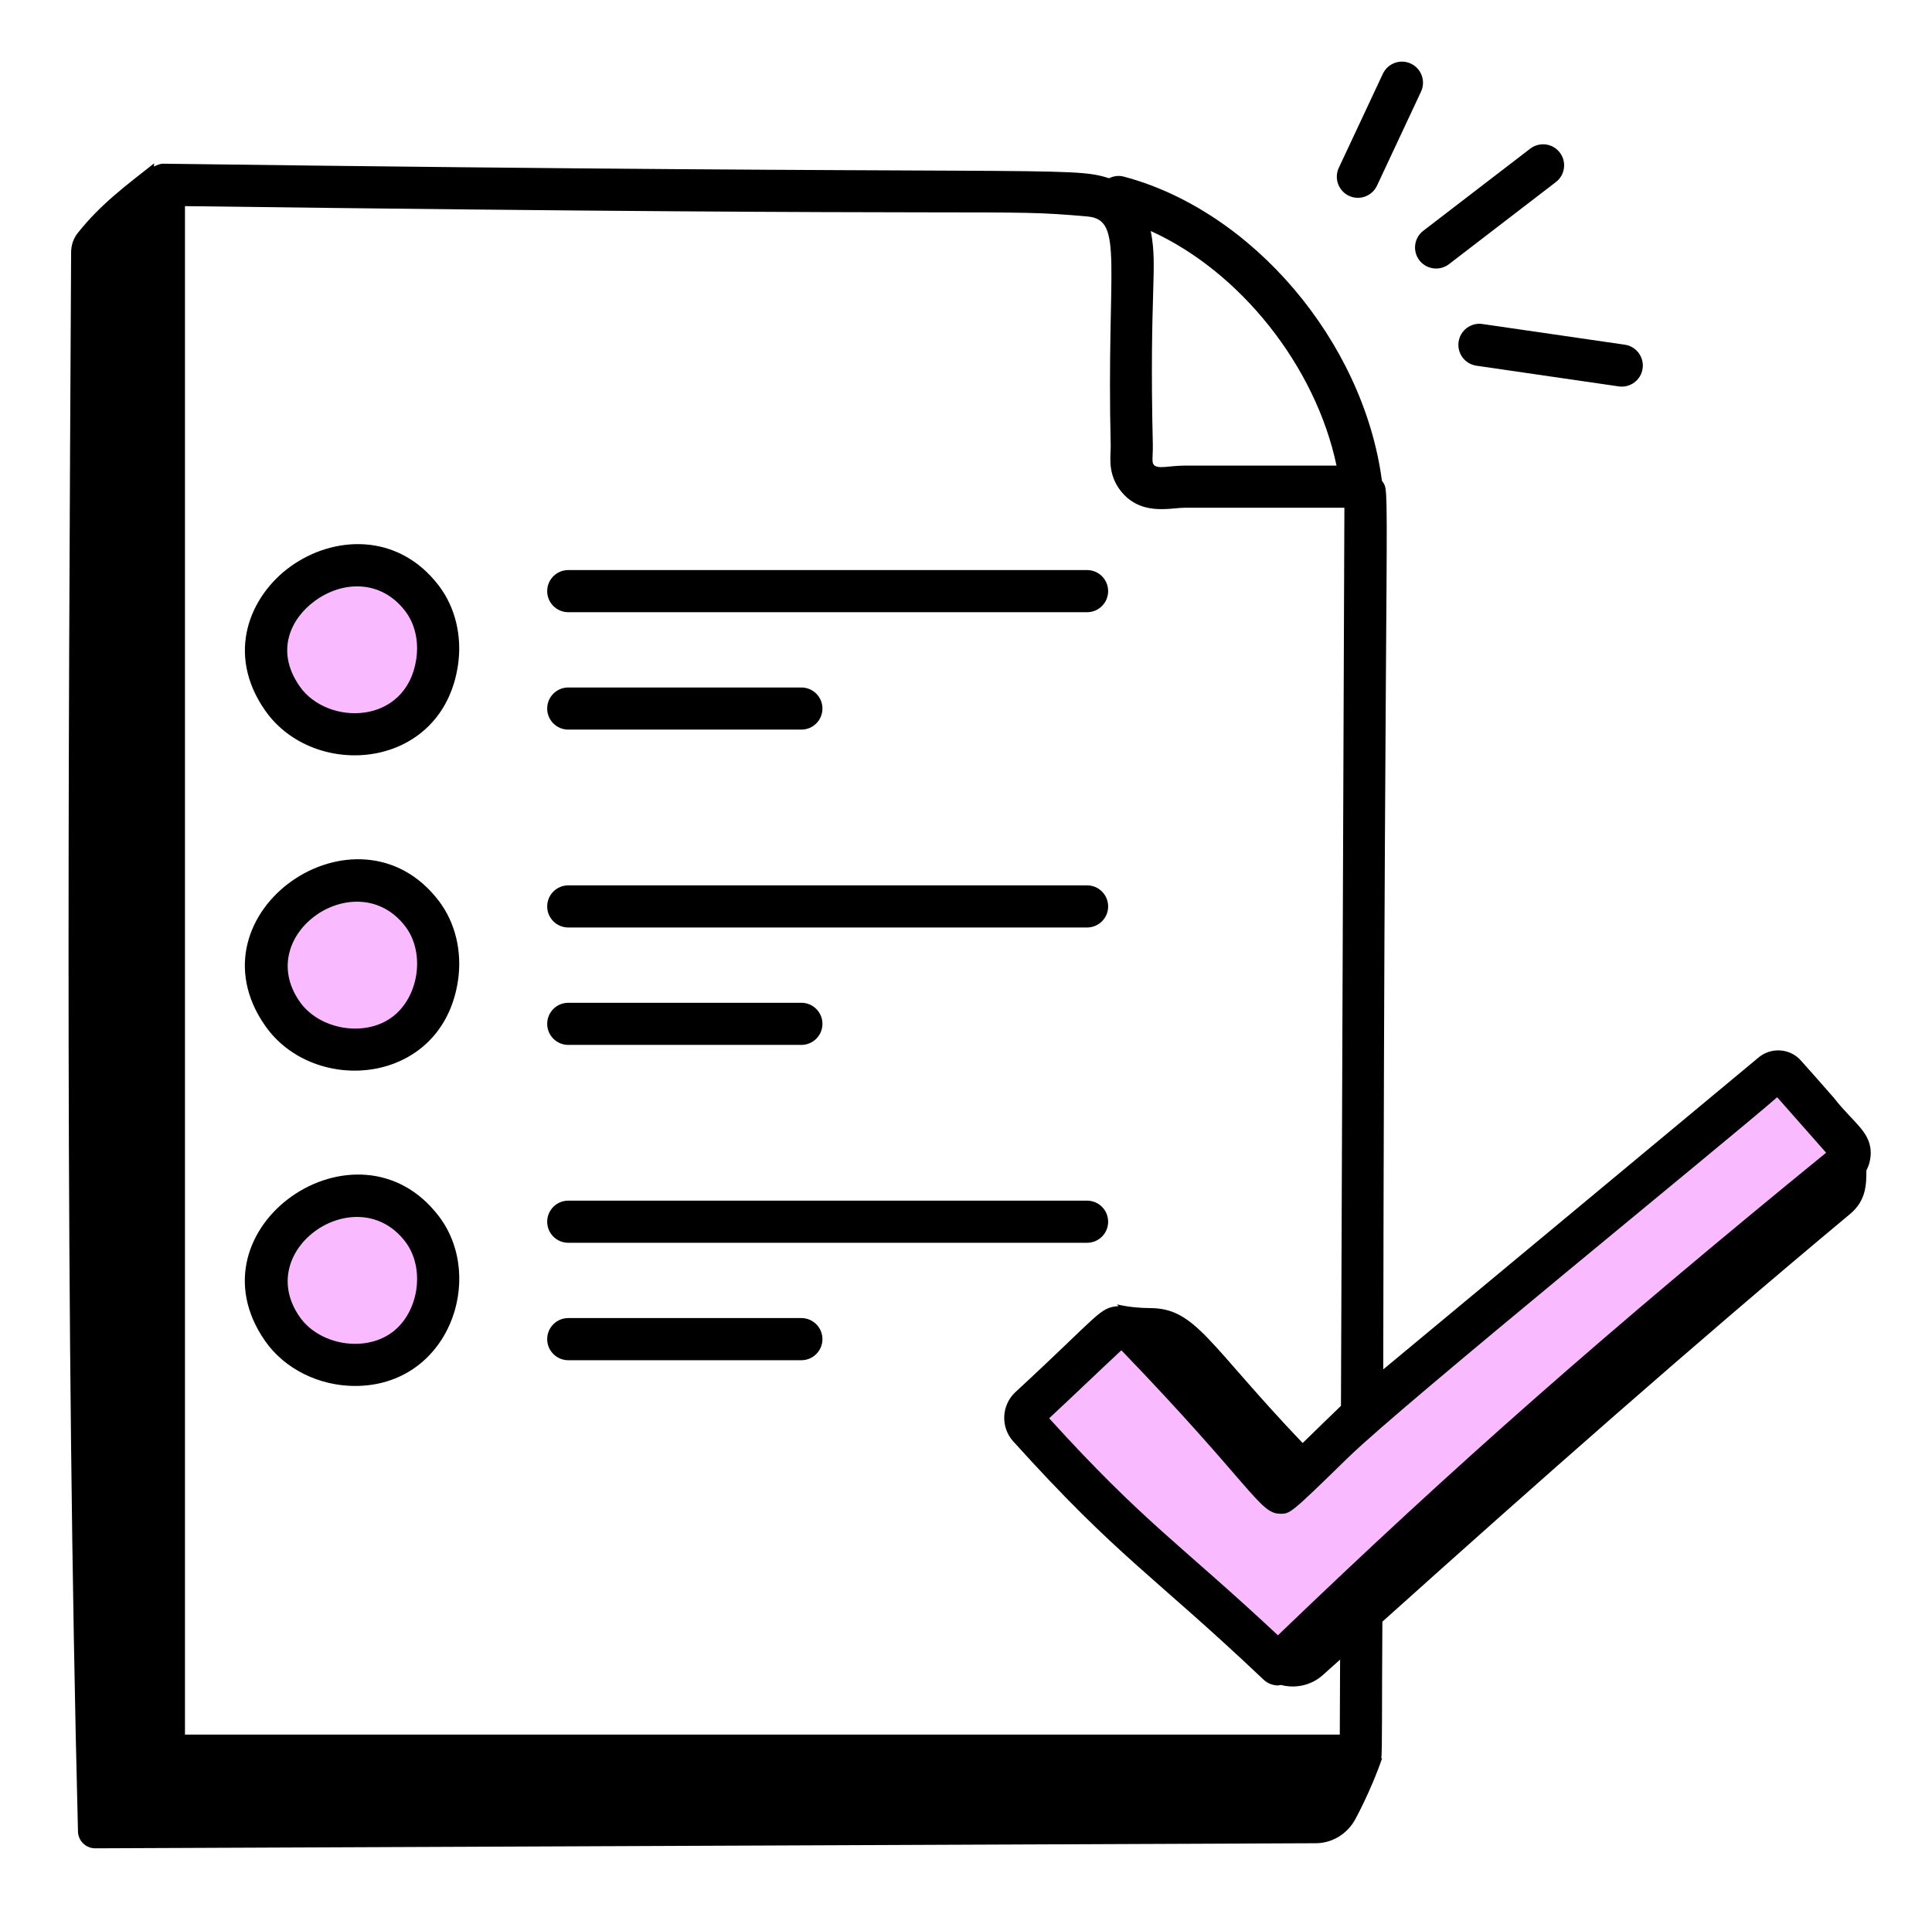
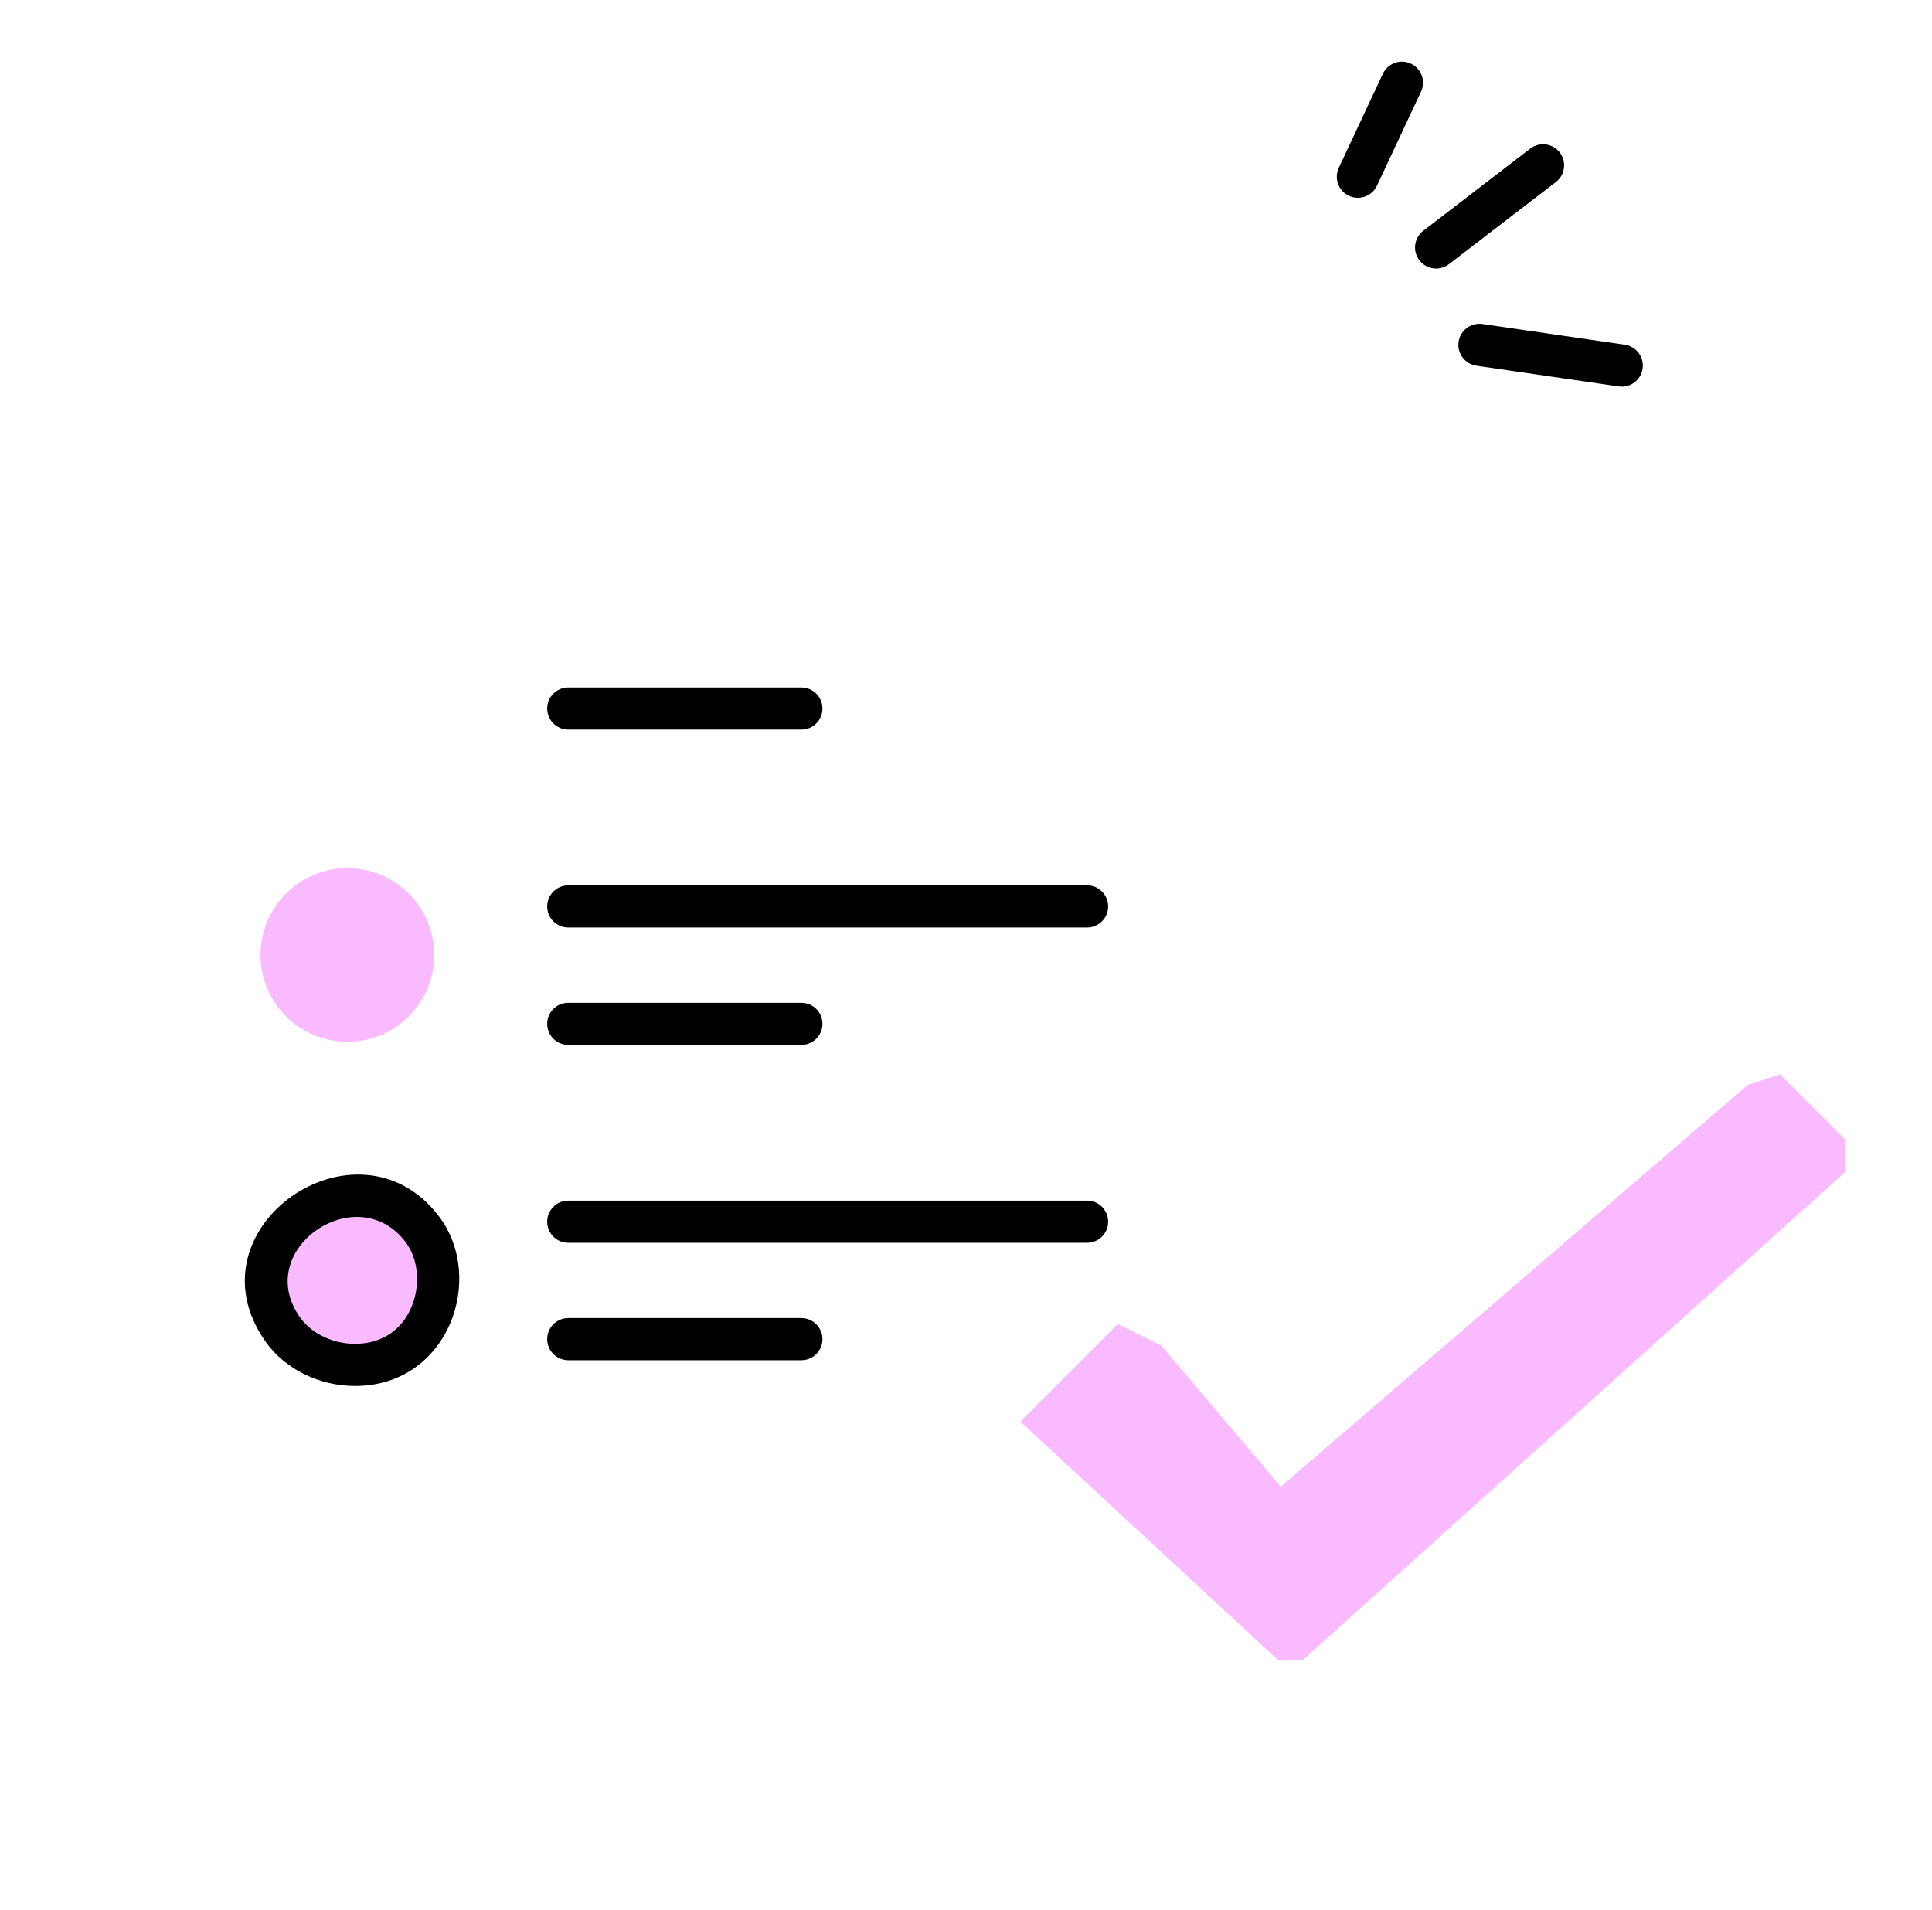
<svg xmlns="http://www.w3.org/2000/svg" width="89" height="88" viewBox="0 0 89 88" fill="none">
-   <circle cx="16.002" cy="30" r="4" fill="#F9BAFF" />
  <circle cx="16.002" cy="44" r="4" fill="#F9BAFF" />
  <circle cx="16.002" cy="59" r="4" fill="#F9BAFF" />
-   <path d="M26.178 28.207H50.078C50.614 28.207 51.048 27.772 51.048 27.236C51.048 26.7 50.614 26.266 50.078 26.266H26.178C25.642 26.266 25.207 26.7 25.207 27.236C25.207 27.772 25.642 28.207 26.178 28.207Z" fill="black" />
  <path d="M26.178 33.617H36.916C37.452 33.617 37.887 33.182 37.887 32.646C37.887 32.111 37.452 31.676 36.916 31.676H26.178C25.642 31.676 25.207 32.111 25.207 32.646C25.207 33.182 25.642 33.617 26.178 33.617Z" fill="black" />
-   <path d="M13.357 26.12C11.521 27.459 10.378 30.098 12.209 32.729C14.466 35.974 20.363 35.499 21.095 30.666C21.298 29.325 20.977 27.982 20.213 26.982C18.327 24.509 15.336 24.676 13.357 26.12ZM19.175 30.375C18.714 33.423 15.081 33.458 13.803 31.62C12.636 29.945 13.45 28.455 14.501 27.689C15.811 26.733 17.57 26.717 18.67 28.16C19.116 28.744 19.3 29.552 19.175 30.375Z" fill="black" />
  <path d="M26.178 42.734H50.078C50.614 42.734 51.048 42.299 51.048 41.764C51.048 41.228 50.614 40.793 50.078 40.793H26.178C25.642 40.793 25.207 41.228 25.207 41.764C25.207 42.299 25.642 42.734 26.178 42.734Z" fill="black" />
  <path d="M26.178 48.144H36.916C37.452 48.144 37.887 47.71 37.887 47.174C37.887 46.638 37.452 46.203 36.916 46.203H26.178C25.642 46.203 25.207 46.638 25.207 47.174C25.207 47.71 25.642 48.144 26.178 48.144Z" fill="black" />
-   <path d="M12.211 47.256C14.473 50.509 20.366 50.018 21.096 45.194C21.299 43.852 20.978 42.51 20.215 41.509C16.478 36.606 8.58 42.04 12.211 47.256ZM18.025 46.891C16.747 47.8 14.692 47.424 13.804 46.148C11.63 43.024 16.441 39.762 18.672 42.686C19.611 43.919 19.292 45.988 18.025 46.891Z" fill="black" />
  <path d="M26.178 57.261H50.078C50.614 57.261 51.048 56.827 51.048 56.291C51.048 55.755 50.614 55.32 50.078 55.32H26.178C25.642 55.32 25.207 55.755 25.207 56.291C25.207 56.827 25.642 57.261 26.178 57.261Z" fill="black" />
  <path d="M36.916 60.73H26.178C25.642 60.73 25.207 61.165 25.207 61.701C25.207 62.237 25.642 62.672 26.178 62.672H36.916C37.452 62.672 37.887 62.237 37.887 61.701C37.887 61.165 37.452 60.73 36.916 60.73Z" fill="black" />
  <path d="M12.21 61.782C13.126 63.099 14.729 63.858 16.357 63.858C20.663 63.858 22.397 58.895 20.214 56.035C16.483 51.138 8.576 56.56 12.21 61.782ZM18.024 61.416C16.752 62.321 14.694 61.955 13.803 60.673C11.629 57.55 16.44 54.287 18.671 57.211C19.61 58.445 19.291 60.514 18.024 61.416Z" fill="black" />
  <path d="M85 54L60 76.5H58.891L47 65.5L51.5 61L53.5 62L59 68.5L80.5 50L82 49.5L85 52.5V54Z" fill="#F9BAFF" />
-   <path d="M84.478 50.581C83.926 49.952 83.372 49.322 82.953 48.855C82.441 48.286 81.555 48.24 80.978 48.751C80.835 48.877 63.858 62.982 63.721 63.095C63.786 20.296 64.082 22.852 63.657 22.145C63.657 22.141 63.659 22.136 63.658 22.131C62.798 15.718 57.682 9.701 51.758 8.135C51.523 8.074 51.289 8.114 51.087 8.213C49.323 7.631 48.324 8.086 7.563 7.543C7.403 7.533 7.242 7.592 7.092 7.676C7.096 7.614 7.098 7.563 7.098 7.527C5.803 8.552 4.648 9.392 3.575 10.744C3.38 10.99 3.278 11.304 3.276 11.618C3.147 35.928 2.995 60.726 3.592 84.389C3.603 84.822 3.959 85.163 4.391 85.161L60.614 84.927C61.382 84.924 62.077 84.487 62.44 83.81C63.022 82.726 63.496 81.539 63.667 81.011C63.655 81.012 63.644 81.012 63.632 81.013C63.679 80.657 63.653 78.742 63.681 74.718C70.752 68.37 77.956 61.995 85.223 55.937C85.982 55.304 85.972 54.558 85.978 53.927C86.085 53.724 86.152 53.501 86.171 53.27C86.258 52.181 85.405 51.776 84.478 50.581ZM81.867 50.555C81.968 50.669 84.099 53.085 84.122 53.112C73.964 61.399 67.02 67.51 58.869 75.346C54.323 71.094 52.719 70.183 48.331 65.347C49.546 64.218 50.493 63.297 51.658 62.214C57.634 68.422 58.013 69.725 58.949 69.745C59.435 69.76 59.435 69.758 62.135 67.127C64.641 64.686 79.737 52.425 81.867 50.555ZM61.569 21.453H54.566C53.849 21.453 53.304 21.643 53.136 21.396C53.09 21.326 53.084 21.252 53.098 20.933C53.104 20.786 53.111 20.634 53.106 20.481C52.938 13.326 53.347 12.332 53.01 10.644C57.117 12.504 60.599 16.849 61.569 21.453ZM61.719 79.921H8.521V9.497C48.047 10.014 45.71 9.585 50.1 9.975C51.798 10.125 50.968 12.199 51.166 20.532C51.179 20.979 51.01 21.697 51.524 22.477C52.442 23.819 53.893 23.395 54.566 23.395H61.931L61.773 64.774C61.314 65.214 60.729 65.788 60.008 66.488C55.649 61.918 55.09 60.28 52.986 60.27C52.49 60.267 52.004 60.225 51.455 60.1C51.48 60.127 51.502 60.151 51.527 60.178C50.623 60.258 50.733 60.487 46.778 64.14C46.131 64.738 46.084 65.756 46.673 66.408C51.551 71.815 53.11 72.555 58.209 77.391C58.397 77.568 58.637 77.656 58.877 77.656C58.919 77.656 58.96 77.638 59.002 77.633C59.683 77.812 60.411 77.653 60.941 77.176C61.204 76.94 61.47 76.702 61.733 76.466L61.719 79.921Z" fill="black" />
  <path d="M64.993 2.932C64.509 2.703 63.93 2.915 63.703 3.4L61.674 7.732C61.447 8.218 61.656 8.796 62.141 9.023C62.623 9.249 63.203 9.044 63.432 8.556L65.461 4.223C65.688 3.737 65.479 3.159 64.993 2.932Z" fill="black" />
  <path d="M66.748 12.172L71.674 8.388C72.099 8.062 72.179 7.452 71.853 7.027C71.527 6.602 70.918 6.523 70.492 6.849L65.565 10.633C65.14 10.959 65.06 11.569 65.386 11.994C65.712 12.417 66.321 12.499 66.748 12.172Z" fill="black" />
  <path d="M68.292 14.929C67.763 14.849 67.268 15.219 67.192 15.75C67.115 16.28 67.483 16.773 68.013 16.85L74.569 17.803C75.097 17.88 75.592 17.515 75.669 16.982C75.746 16.452 75.379 15.959 74.849 15.882L68.292 14.929Z" fill="black" />
</svg>